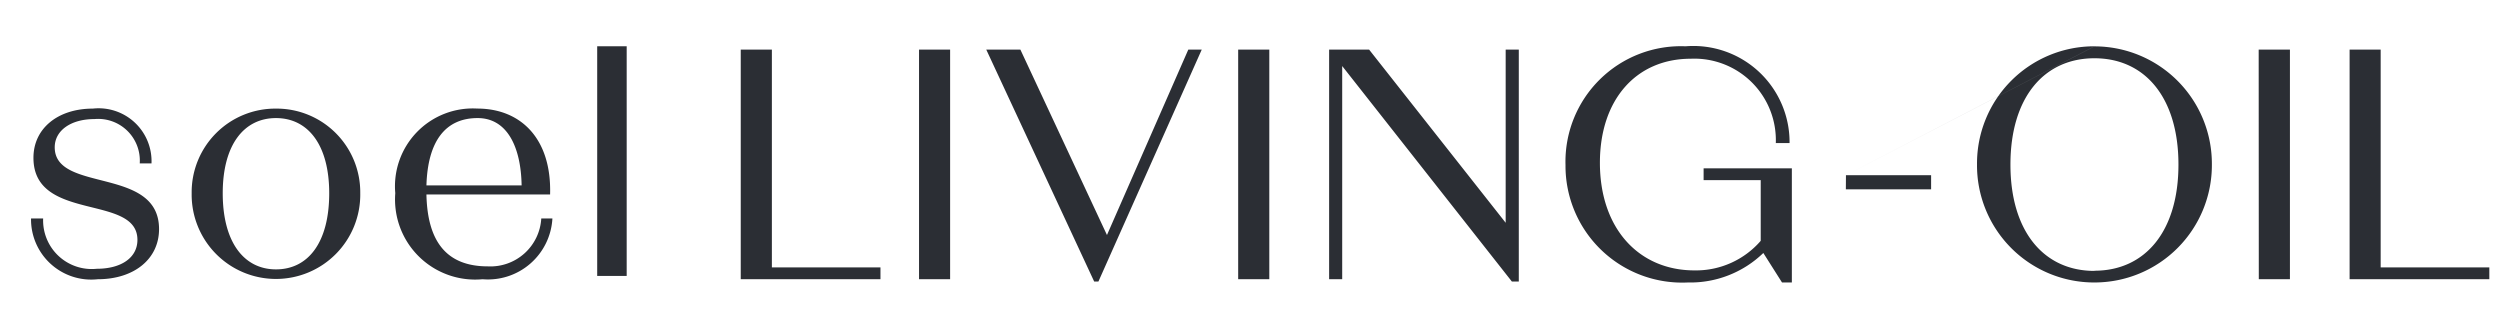
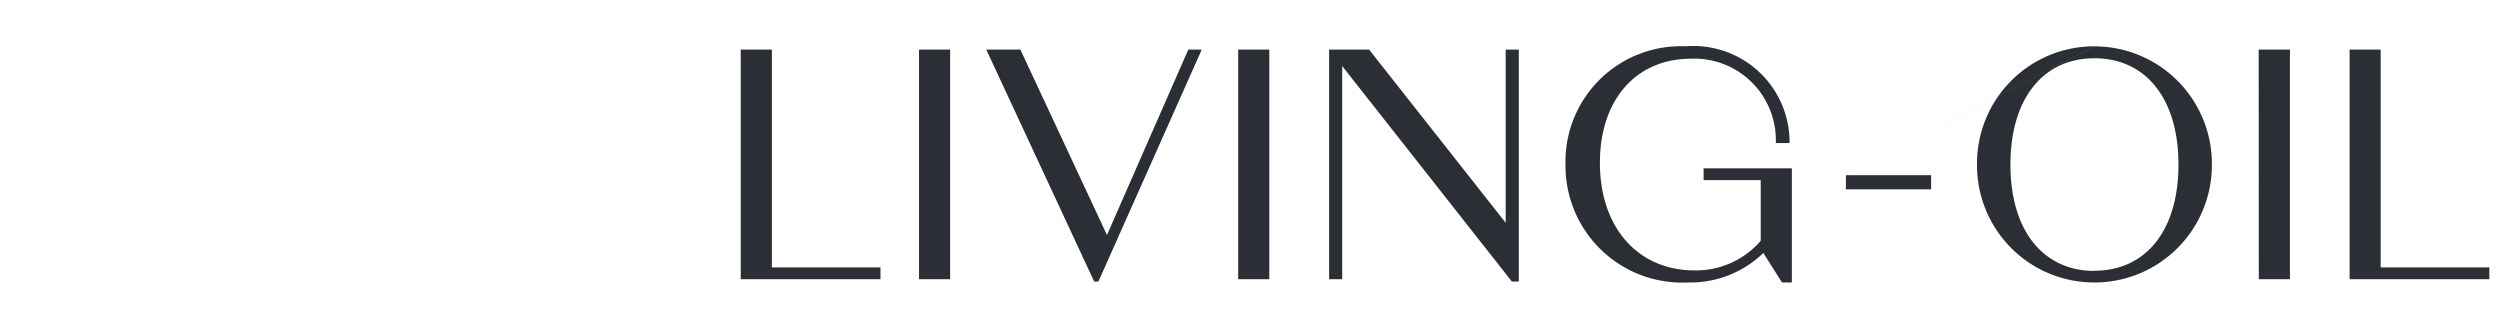
<svg xmlns="http://www.w3.org/2000/svg" width="108" height="14" viewBox="0 0 108 14">
  <defs>
    <clipPath id="clip-path">
      <rect id="長方形_3724" data-name="長方形 3724" width="108" height="14" transform="translate(84 9073)" fill="none" stroke="#707070" stroke-width="1" />
    </clipPath>
  </defs>
  <g id="マスクグループ_11291" data-name="マスクグループ 11291" transform="translate(-84 -9073)" clip-path="url(#clip-path)">
    <g id="グループ_13327" data-name="グループ 13327" transform="translate(117.345 9084.553)">
      <path id="パス_5683" data-name="パス 5683" d="M0,0V-9.411H-1.345V.508H4.691V0ZM6.357.508H7.7V-9.411H6.357ZM17.99-9.411,14.476-1.4,10.735-9.411H9.261L13.923.608h.184L18.571-9.411ZM20.144.508h1.345V-9.411H20.144ZM31.7-9.411v7.482L25.8-9.411H24.073V.508h.565V-8.7L31.967.608h.3V-9.411ZM40.251-4.28v.508h2.467v2.623A3.7,3.7,0,0,1,39.854.128c-2.381,0-4.083-1.787-4.083-4.649,0-2.737,1.574-4.495,3.927-4.495A3.521,3.521,0,0,1,43.37-5.372h.594a4.156,4.156,0,0,0-4.493-4.181,4.987,4.987,0,0,0-5.186,5.131A5.042,5.042,0,0,0,39.571.65a4.539,4.539,0,0,0,3.26-1.274L43.638.65h.425V-4.28Zm6.145.905h3.683v-.608H46.4Zm0-.608,10.739-5.57a5.063,5.063,0,0,0-5.073,5.1A5.062,5.062,0,0,0,57.135.65a5.071,5.071,0,0,0,5.073-5.1,5.072,5.072,0,0,0-5.073-5.1m0,9.7c-2.183,0-3.629-1.7-3.629-4.593s1.446-4.593,3.629-4.593,3.629,1.7,3.629,4.593S59.318.142,57.135.142m7.1.366h1.345V-9.411H64.23ZM69.5,0V-9.411H68.158V.508h6.036V0Z" fill="#2b2e34" />
    </g>
    <g id="グループ_13328" data-name="グループ 13328" transform="translate(86.364 9079.363)">
-       <path id="パス_5684" data-name="パス 5684" d="M0,0C0-.723.695-1.219,1.716-1.219A1.8,1.8,0,0,1,3.673.695h.508A2.286,2.286,0,0,0,1.645-1.671c-1.5,0-2.564.849-2.564,2.125C-.919,3.247,3.573,2,3.573,4c0,.766-.694,1.248-1.758,1.248A2.1,2.1,0,0,1-.5,3.076h-.523A2.6,2.6,0,0,0,1.858,5.7c1.574,0,2.649-.877,2.649-2.167C4.507.808,0,1.985,0,0M9.558-1.671A3.613,3.613,0,0,0,5.916,1.985a3.642,3.642,0,1,0,7.283,0A3.613,3.613,0,0,0,9.558-1.671m0,6.945c-1.376,0-2.3-1.163-2.3-3.289,0-2.1.921-3.247,2.3-3.247s2.3,1.149,2.3,3.247c0,2.126-.908,3.289-2.3,3.289m11.461-2.2a2.2,2.2,0,0,1-2.309,2.07c-1.787,0-2.609-1.077-2.652-3.105H21.4c.071-2.438-1.288-3.712-3.145-3.712a3.362,3.362,0,0,0-3.543,3.655A3.461,3.461,0,0,0,18.483,5.7,2.789,2.789,0,0,0,21.5,3.076ZM18.27-1.262c1.276,0,1.872,1.248,1.9,2.908H16.058c.057-1.915.822-2.908,2.212-2.908m5.165,6.818h1.274V-4.363H23.435Z" fill="#2b2e34" />
-     </g>
+       </g>
  </g>
</svg>